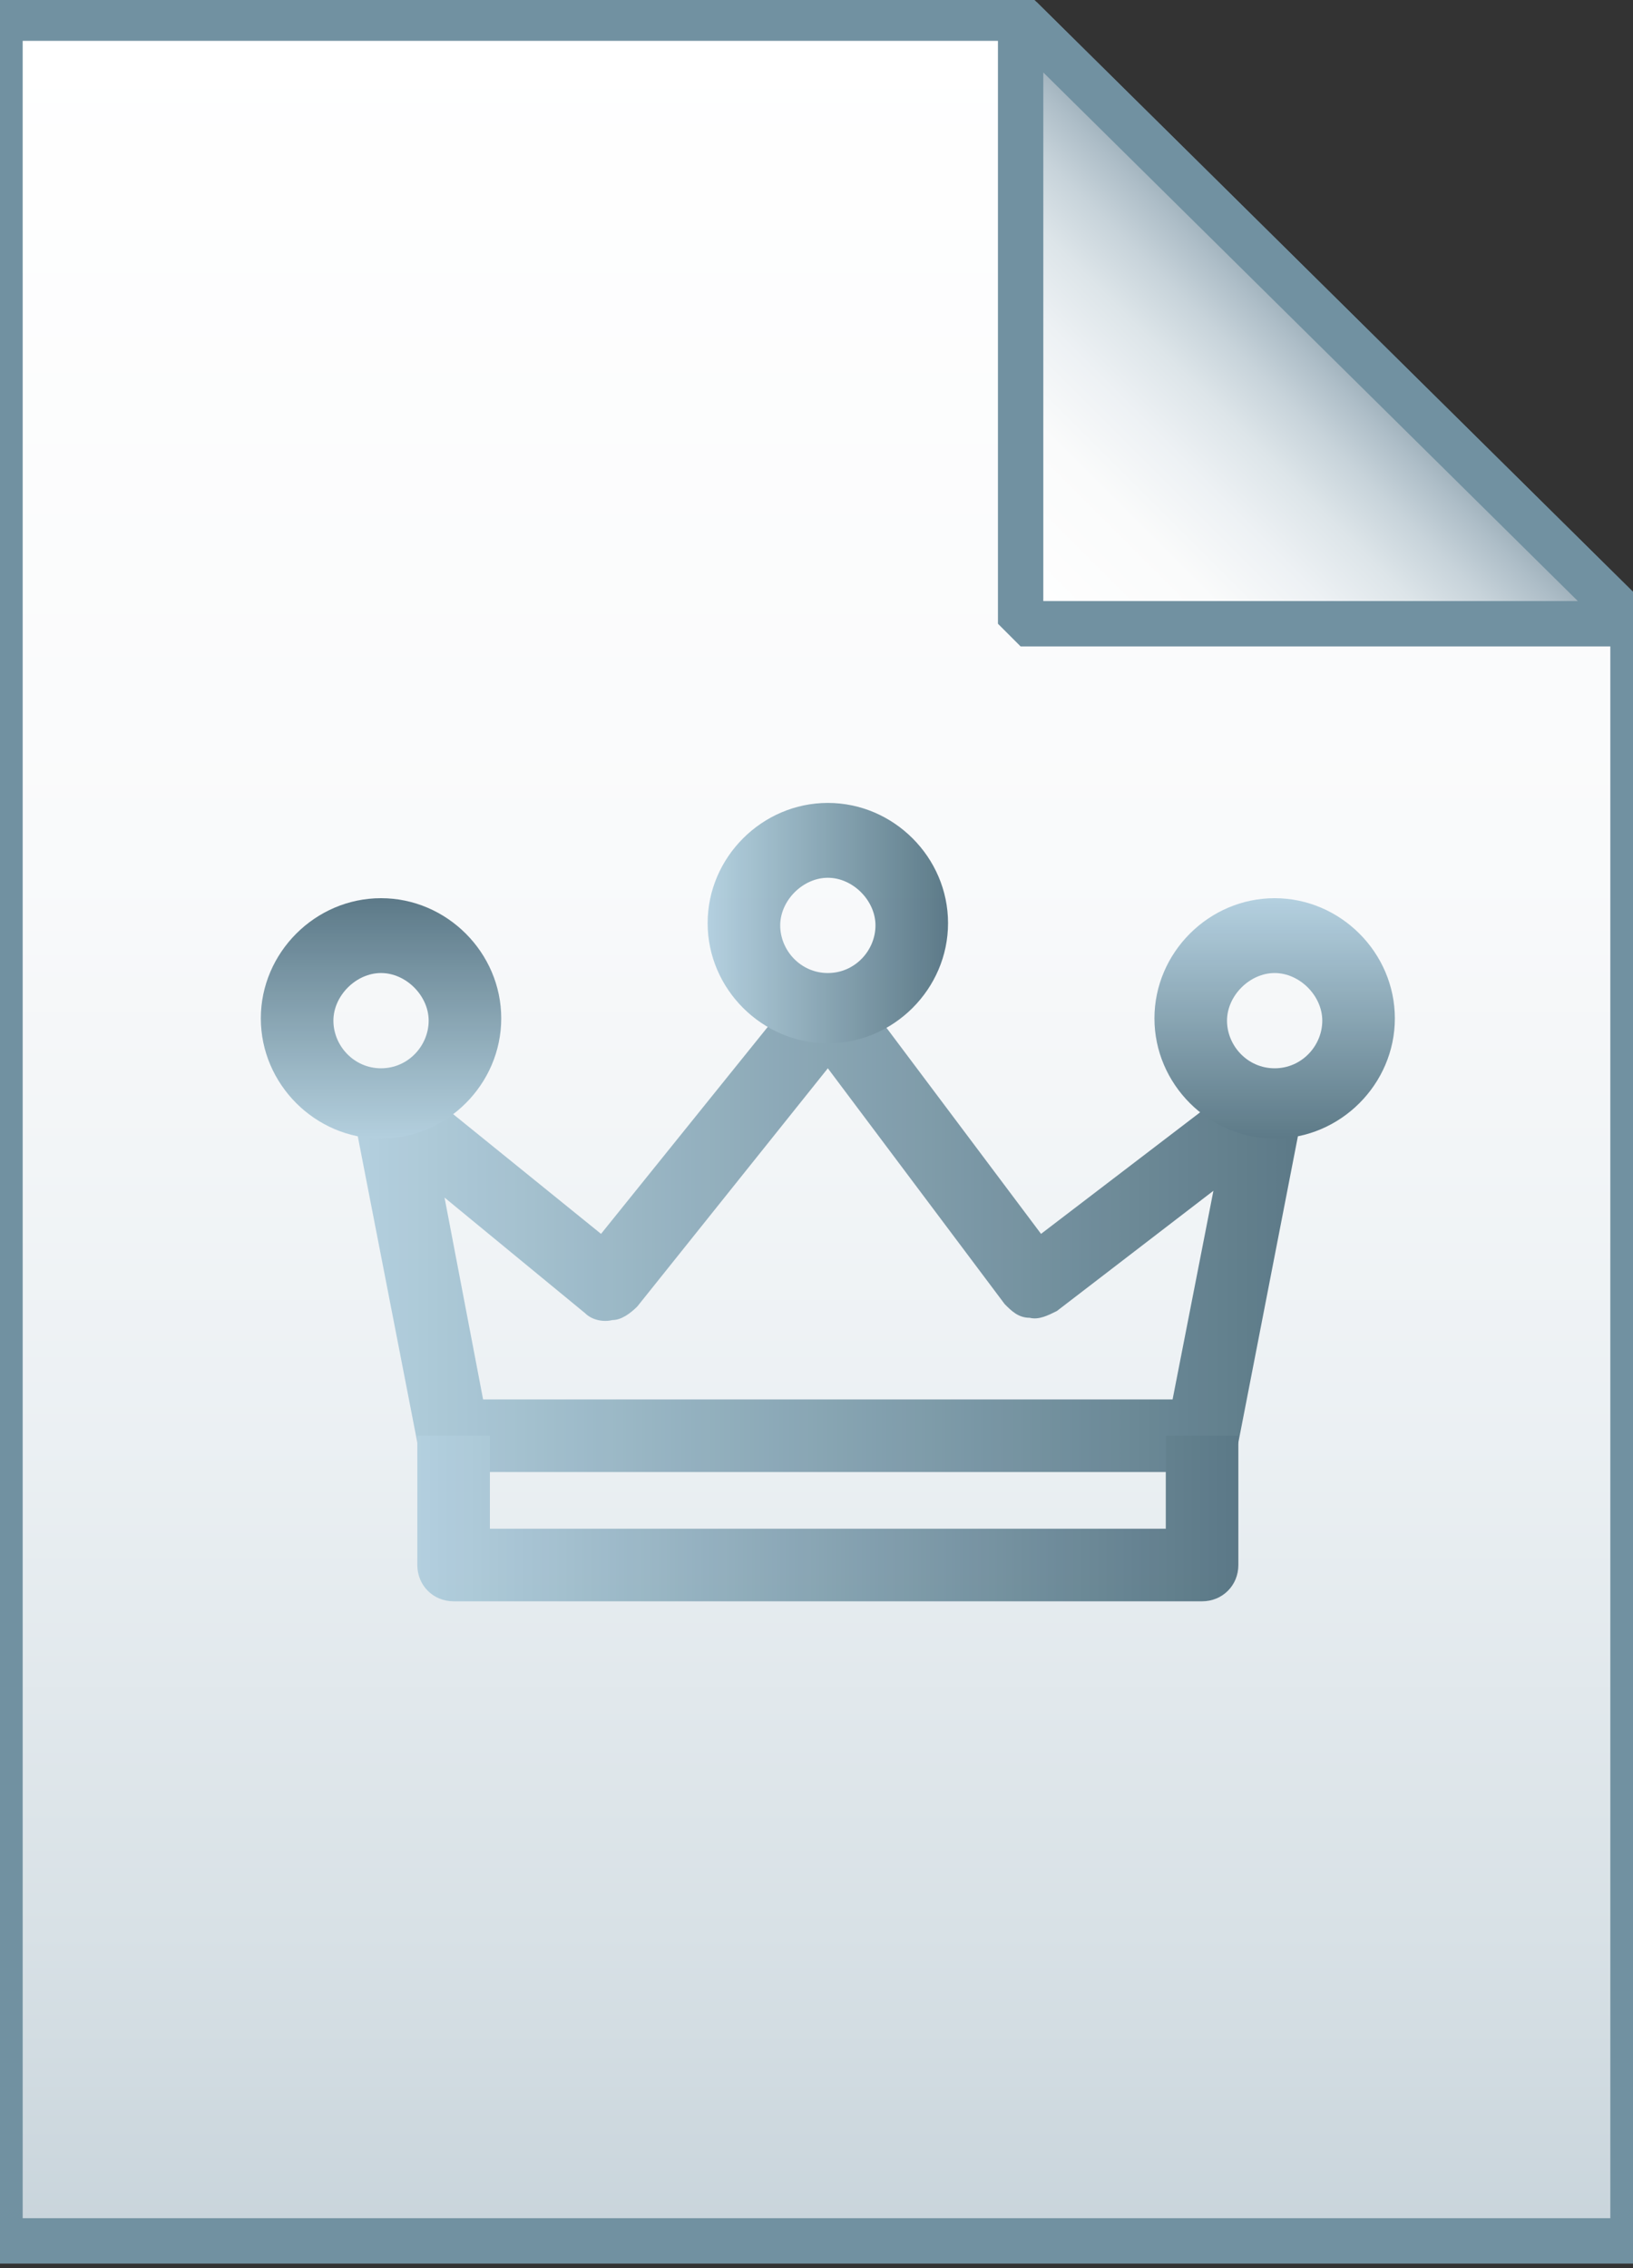
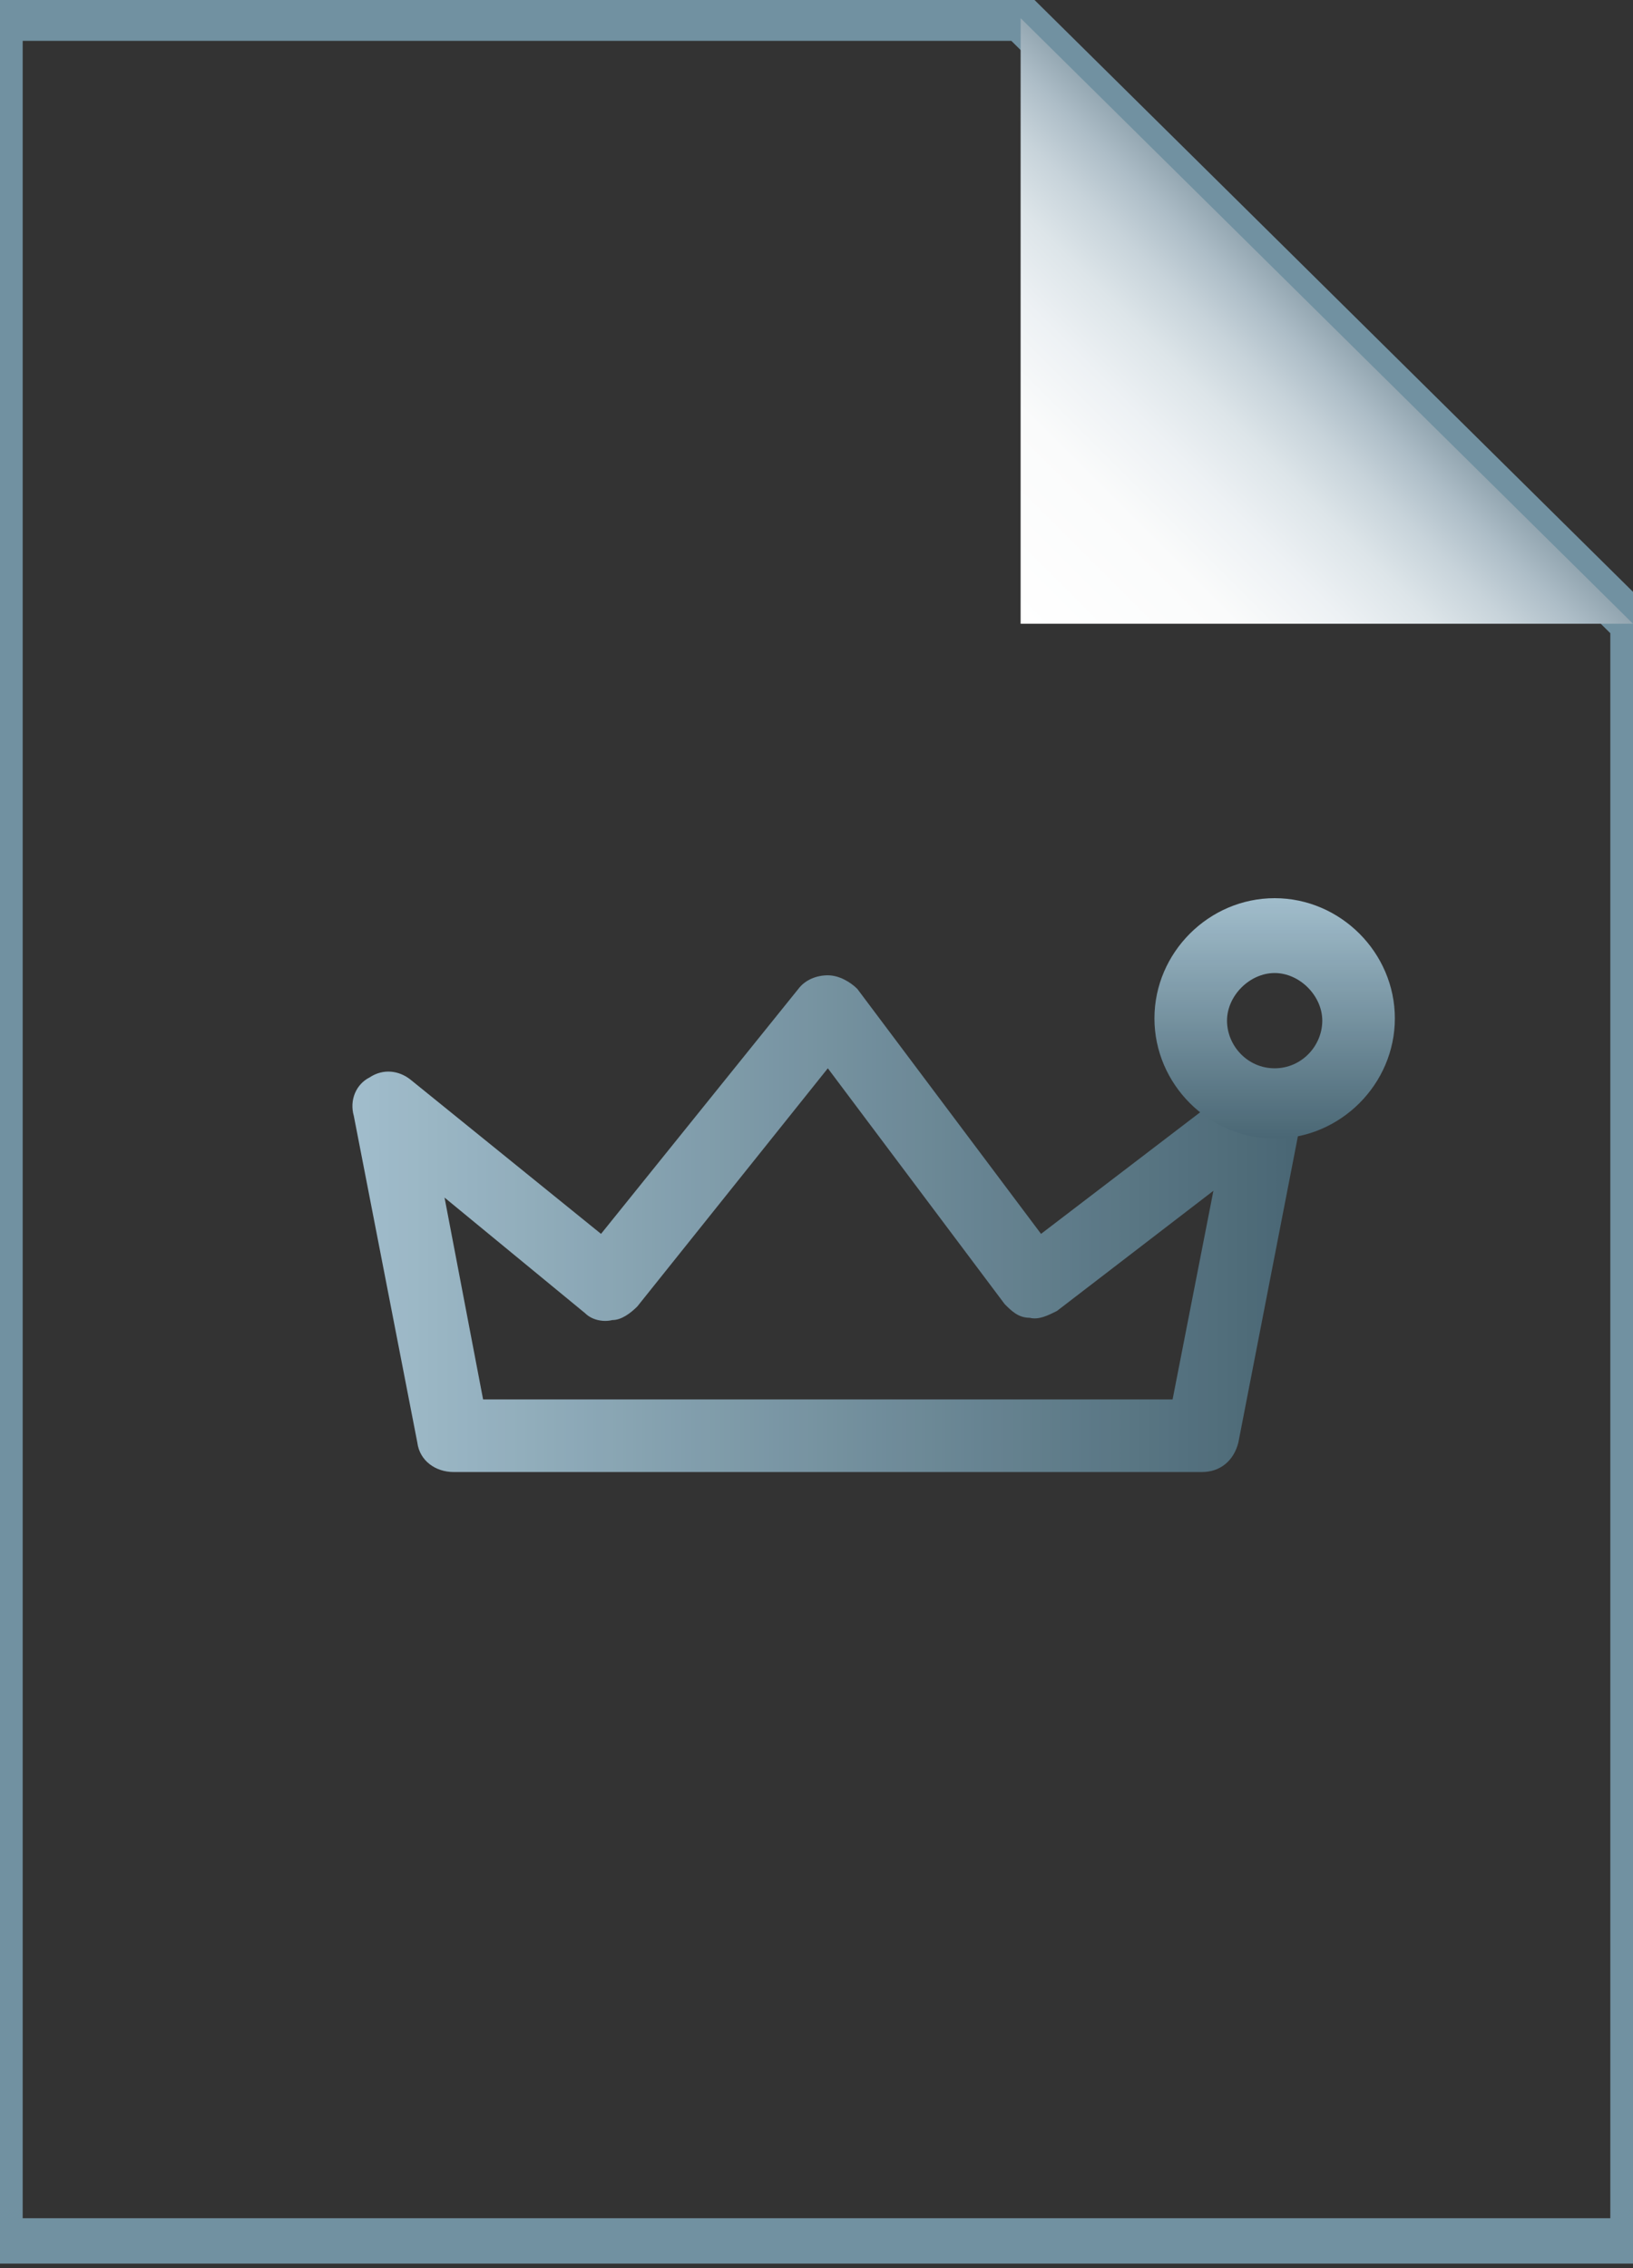
<svg xmlns="http://www.w3.org/2000/svg" viewBox="0 0 72 100">
  <rect x="0" y="0" width="72" height="100" fill="#333333" stroke="none" />
  <linearGradient id="a" gradientUnits="userSpaceOnUse" x1="36" y1="97.8" x2="36" y2="-.2" gradientTransform="translate(0 1)">
    <stop offset="0" stop-color="#c8d4db" />
    <stop offset=".139" stop-color="#d8e1e6" />
    <stop offset=".359" stop-color="#ebf0f3" />
    <stop offset=".617" stop-color="#f9fafb" />
    <stop offset="1" stop-color="#fff" />
  </linearGradient>
-   <path d="M45 .8l27 26.7v71.3H0V.8h45z" fill="url(#a)" />
  <path d="M45 .8l27 26.7v71.3H0V.8h45z" fill-opacity="0" stroke="#7191a1" stroke-width="2" />
  <linearGradient id="b" gradientUnits="userSpaceOnUse" x1="45.075" y1="26.575" x2="58.575" y2="13.075" gradientTransform="translate(0 1)">
    <stop offset="0" stop-color="#fff" />
    <stop offset=".35" stop-color="#fafbfb" />
    <stop offset=".532" stop-color="#edf1f4" />
    <stop offset=".675" stop-color="#dde5e9" />
    <stop offset=".799" stop-color="#c7d3da" />
    <stop offset=".908" stop-color="#adbdc7" />
    <stop offset="1" stop-color="#92a5b0" />
  </linearGradient>
  <path d="M45 .8l27 26.7H45V.8z" fill="url(#b)" />
-   <path d="M45 .8l27 26.7H45V.8z" fill-opacity="0" stroke="#7191a1" stroke-width="2" stroke-linejoin="bevel" />
  <g opacity=".9">
    <linearGradient id="c" gradientUnits="userSpaceOnUse" x1="15.64" y1="53.955" x2="57.36" y2="53.955">
      <stop offset="0" stop-color="#adccdc" />
      <stop offset="1" stop-color="#4c6c7b" />
    </linearGradient>
    <path d="M56.6 47.5c-.6-.3-1.3-.3-1.8.1l-8.9 6.8-8.1-10.8c-.3-.3-.8-.6-1.3-.6s-1 .2-1.3.6l-8.7 10.8-8.4-6.8c-.5-.4-1.2-.5-1.8-.1-.6.3-.9 1-.7 1.7l2.8 14.4c.1.8.8 1.3 1.6 1.3h33c.8 0 1.4-.5 1.6-1.3l2.8-14.4c.1-.7-.2-1.3-.8-1.7zm-4.9 14.2H21.3l-1.7-8.9 6.2 5.1c.3.3.8.4 1.2.3.4 0 .8-.3 1.1-.6l8.4-10.5 7.8 10.4c.3.3.6.6 1.1.6.4.1.8-.1 1.2-.3l6.9-5.3-1.8 9.2z" fill="url(#c)" />
    <linearGradient id="d" gradientUnits="userSpaceOnUse" x1="18.4" y1="66.933" x2="54.6" y2="66.933">
      <stop offset="0" stop-color="#adccdc" />
      <stop offset="1" stop-color="#4c6c7b" />
    </linearGradient>
-     <path d="M51.4 63.3v4.1H21.6v-4.1h-3.2V69c0 .9.7 1.6 1.6 1.6h33c.9 0 1.6-.7 1.6-1.6v-5.7h-3.2z" fill="url(#d)" />
    <linearGradient id="e" gradientUnits="userSpaceOnUse" x1="31.192" y1="40.739" x2="41.808" y2="40.739">
      <stop offset="0" stop-color="#adccdc" />
      <stop offset="1" stop-color="#4c6c7b" />
    </linearGradient>
-     <path d="M36.5 35.4c-2.9 0-5.3 2.4-5.3 5.3s2.4 5.3 5.3 5.3 5.3-2.4 5.3-5.3-2.4-5.3-5.3-5.3zm0 7.5c-1.2 0-2.1-1-2.1-2.1s1-2.1 2.1-2.1 2.1 1 2.1 2.1-.9 2.1-2.1 2.1z" fill="url(#e)" />
    <linearGradient id="f" gradientUnits="userSpaceOnUse" x1="56.192" y1="39.624" x2="56.192" y2="50.24">
      <stop offset="0" stop-color="#adccdc" />
      <stop offset="1" stop-color="#4c6c7b" />
    </linearGradient>
    <path d="M56.2 39.6c-2.9 0-5.3 2.4-5.3 5.3s2.4 5.3 5.3 5.3 5.3-2.4 5.3-5.3-2.4-5.3-5.3-5.3zm0 7.5c-1.2 0-2.1-1-2.1-2.1s1-2.1 2.1-2.1 2.1 1 2.1 2.1-.9 2.1-2.1 2.1z" fill="url(#f)" />
    <linearGradient id="g" gradientUnits="userSpaceOnUse" x1="16.808" y1="50.24" x2="16.808" y2="39.624">
      <stop offset="0" stop-color="#adccdc" />
      <stop offset="1" stop-color="#4c6c7b" />
    </linearGradient>
-     <path d="M16.8 39.6c-2.9 0-5.3 2.4-5.3 5.3s2.4 5.3 5.3 5.3 5.3-2.4 5.3-5.3-2.4-5.3-5.3-5.3zm0 7.5c-1.2 0-2.1-1-2.1-2.1s1-2.1 2.1-2.1 2.1 1 2.1 2.1-.9 2.1-2.1 2.1z" fill="url(#g)" />
  </g>
</svg>